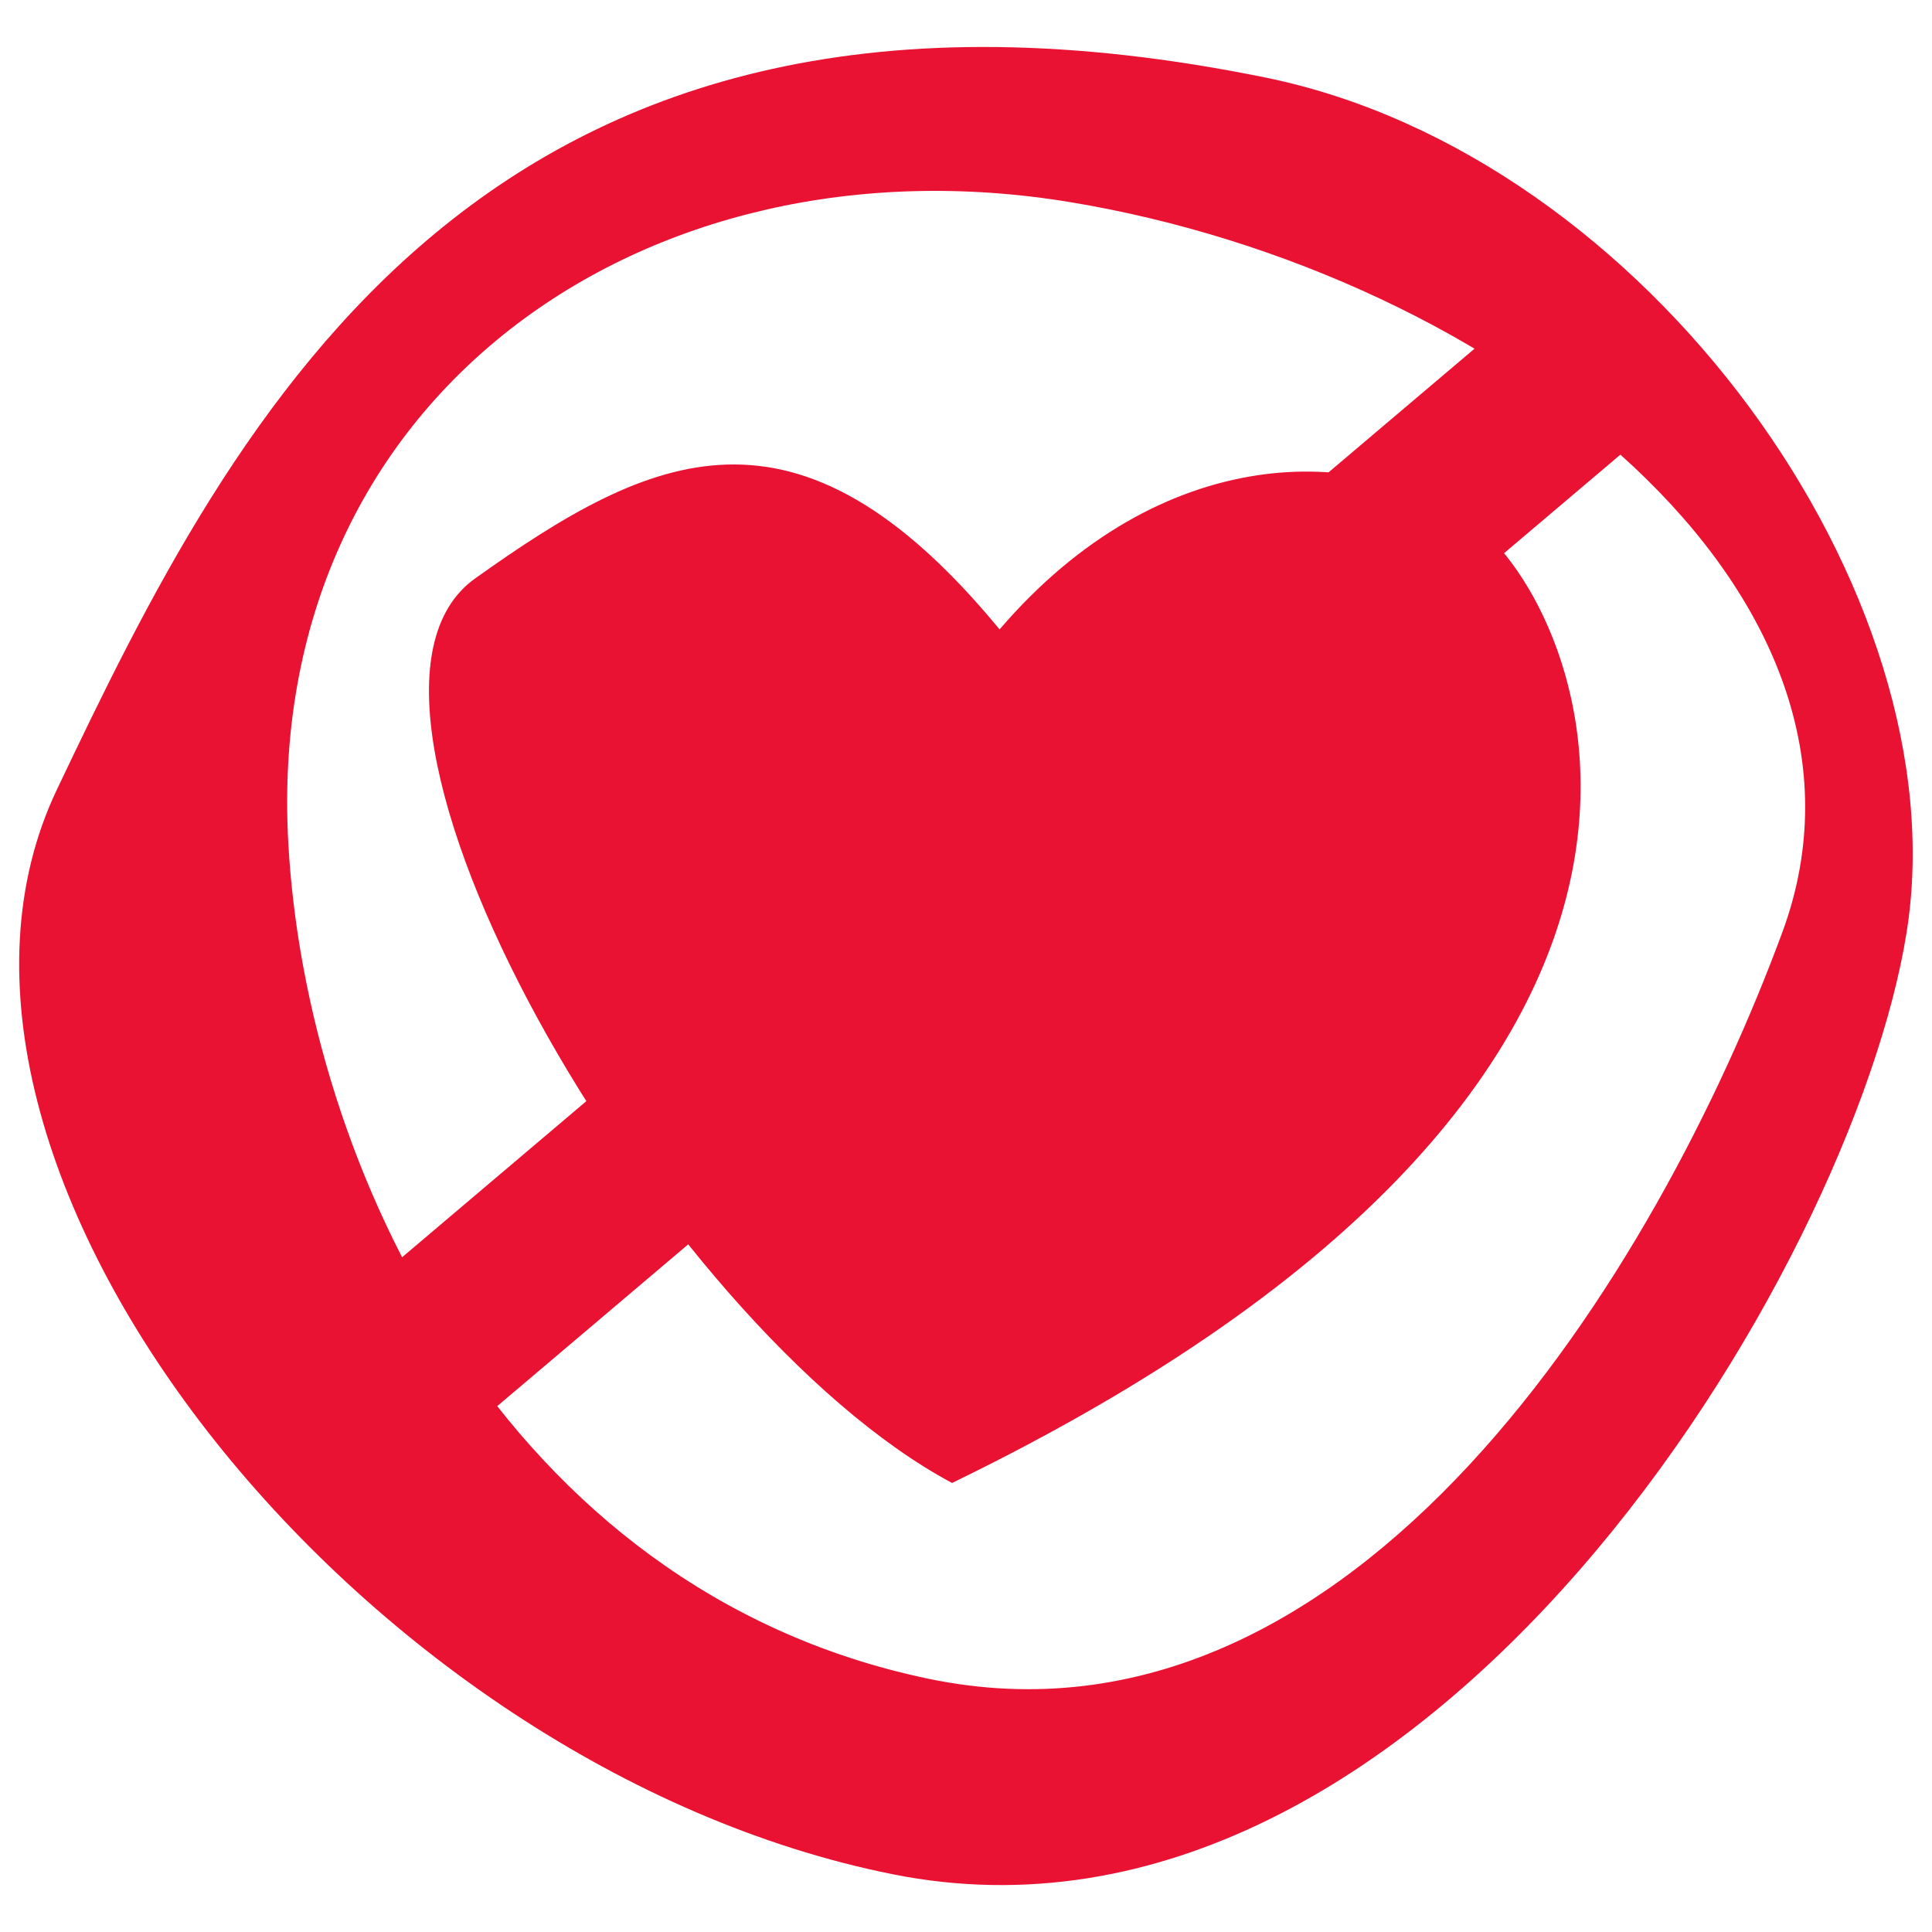
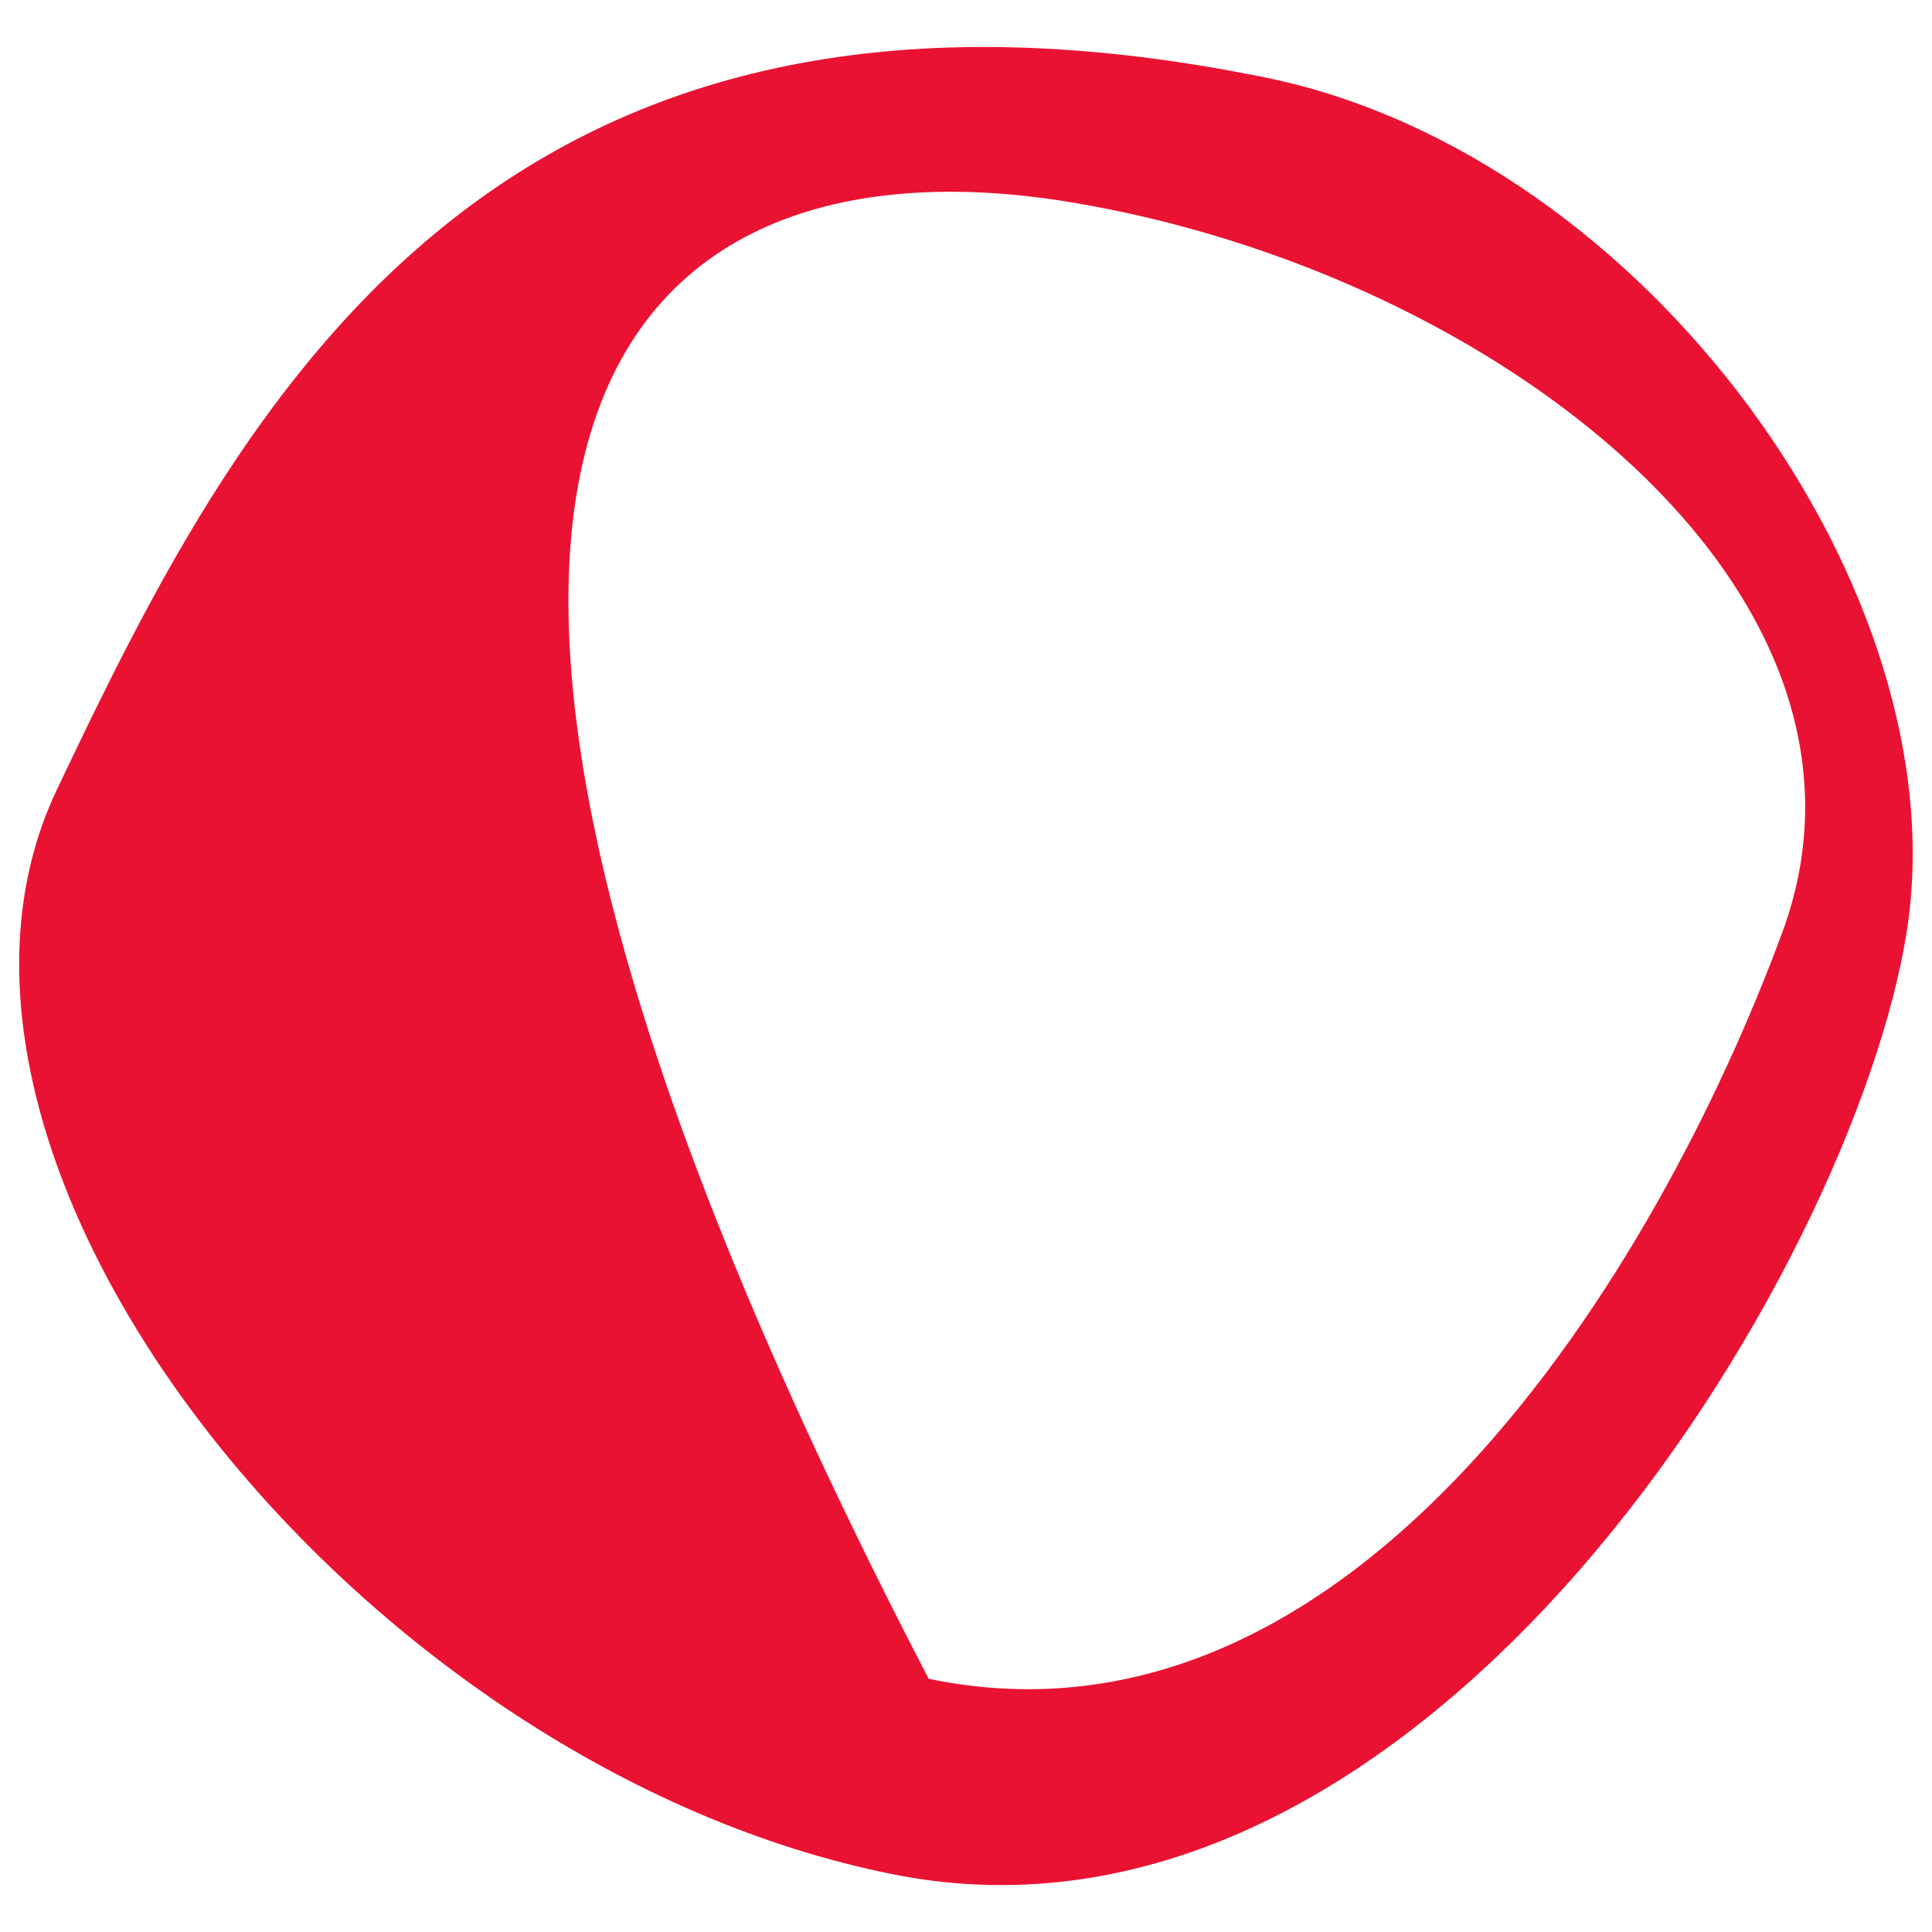
<svg xmlns="http://www.w3.org/2000/svg" version="1.1" id="Livello_1" x="0px" y="0px" viewBox="0 0 512 512" style="enable-background:new 0 0 512 512;" xml:space="preserve">
  <style type="text/css">
	.st0{fill:#EA1232;}
</style>
-   <path class="st0" d="M335.6,20.6C128.3-21.8,62.2,110.2,15.1,209.2c-47.2,99,80,259.2,221.5,287.5C378,525,491.2,336.4,505.3,246.9  C519.5,157.2,436.4,41.3,335.6,20.6 M472.4,246.9c-33,89.5-113.1,221.5-226.3,198C132.9,421.3,81,308.1,76.4,223.3  C69.9,105.5,170.7,34.8,283.8,53.6C397,72.4,505.3,157.2,472.4,246.9" />
+   <path class="st0" d="M335.6,20.6C128.3-21.8,62.2,110.2,15.1,209.2c-47.2,99,80,259.2,221.5,287.5C378,525,491.2,336.4,505.3,246.9  C519.5,157.2,436.4,41.3,335.6,20.6 M472.4,246.9c-33,89.5-113.1,221.5-226.3,198C69.9,105.5,170.7,34.8,283.8,53.6C397,72.4,505.3,157.2,472.4,246.9" />
  <g>
-     <polygon class="st0" points="102.9,397.1 72.9,361.7 422.4,65.6 452.3,101.1  " />
-   </g>
-   <path class="st0" d="M264.9,166.8c42.8-49.9,96.5-49.5,125.6-28.1C419.6,159.9,476,284.4,252.3,393  c-78-41.7-172.7-206.6-126.4-239.7C172.5,120.1,211.1,101.5,264.9,166.8" />
+     </g>
</svg>